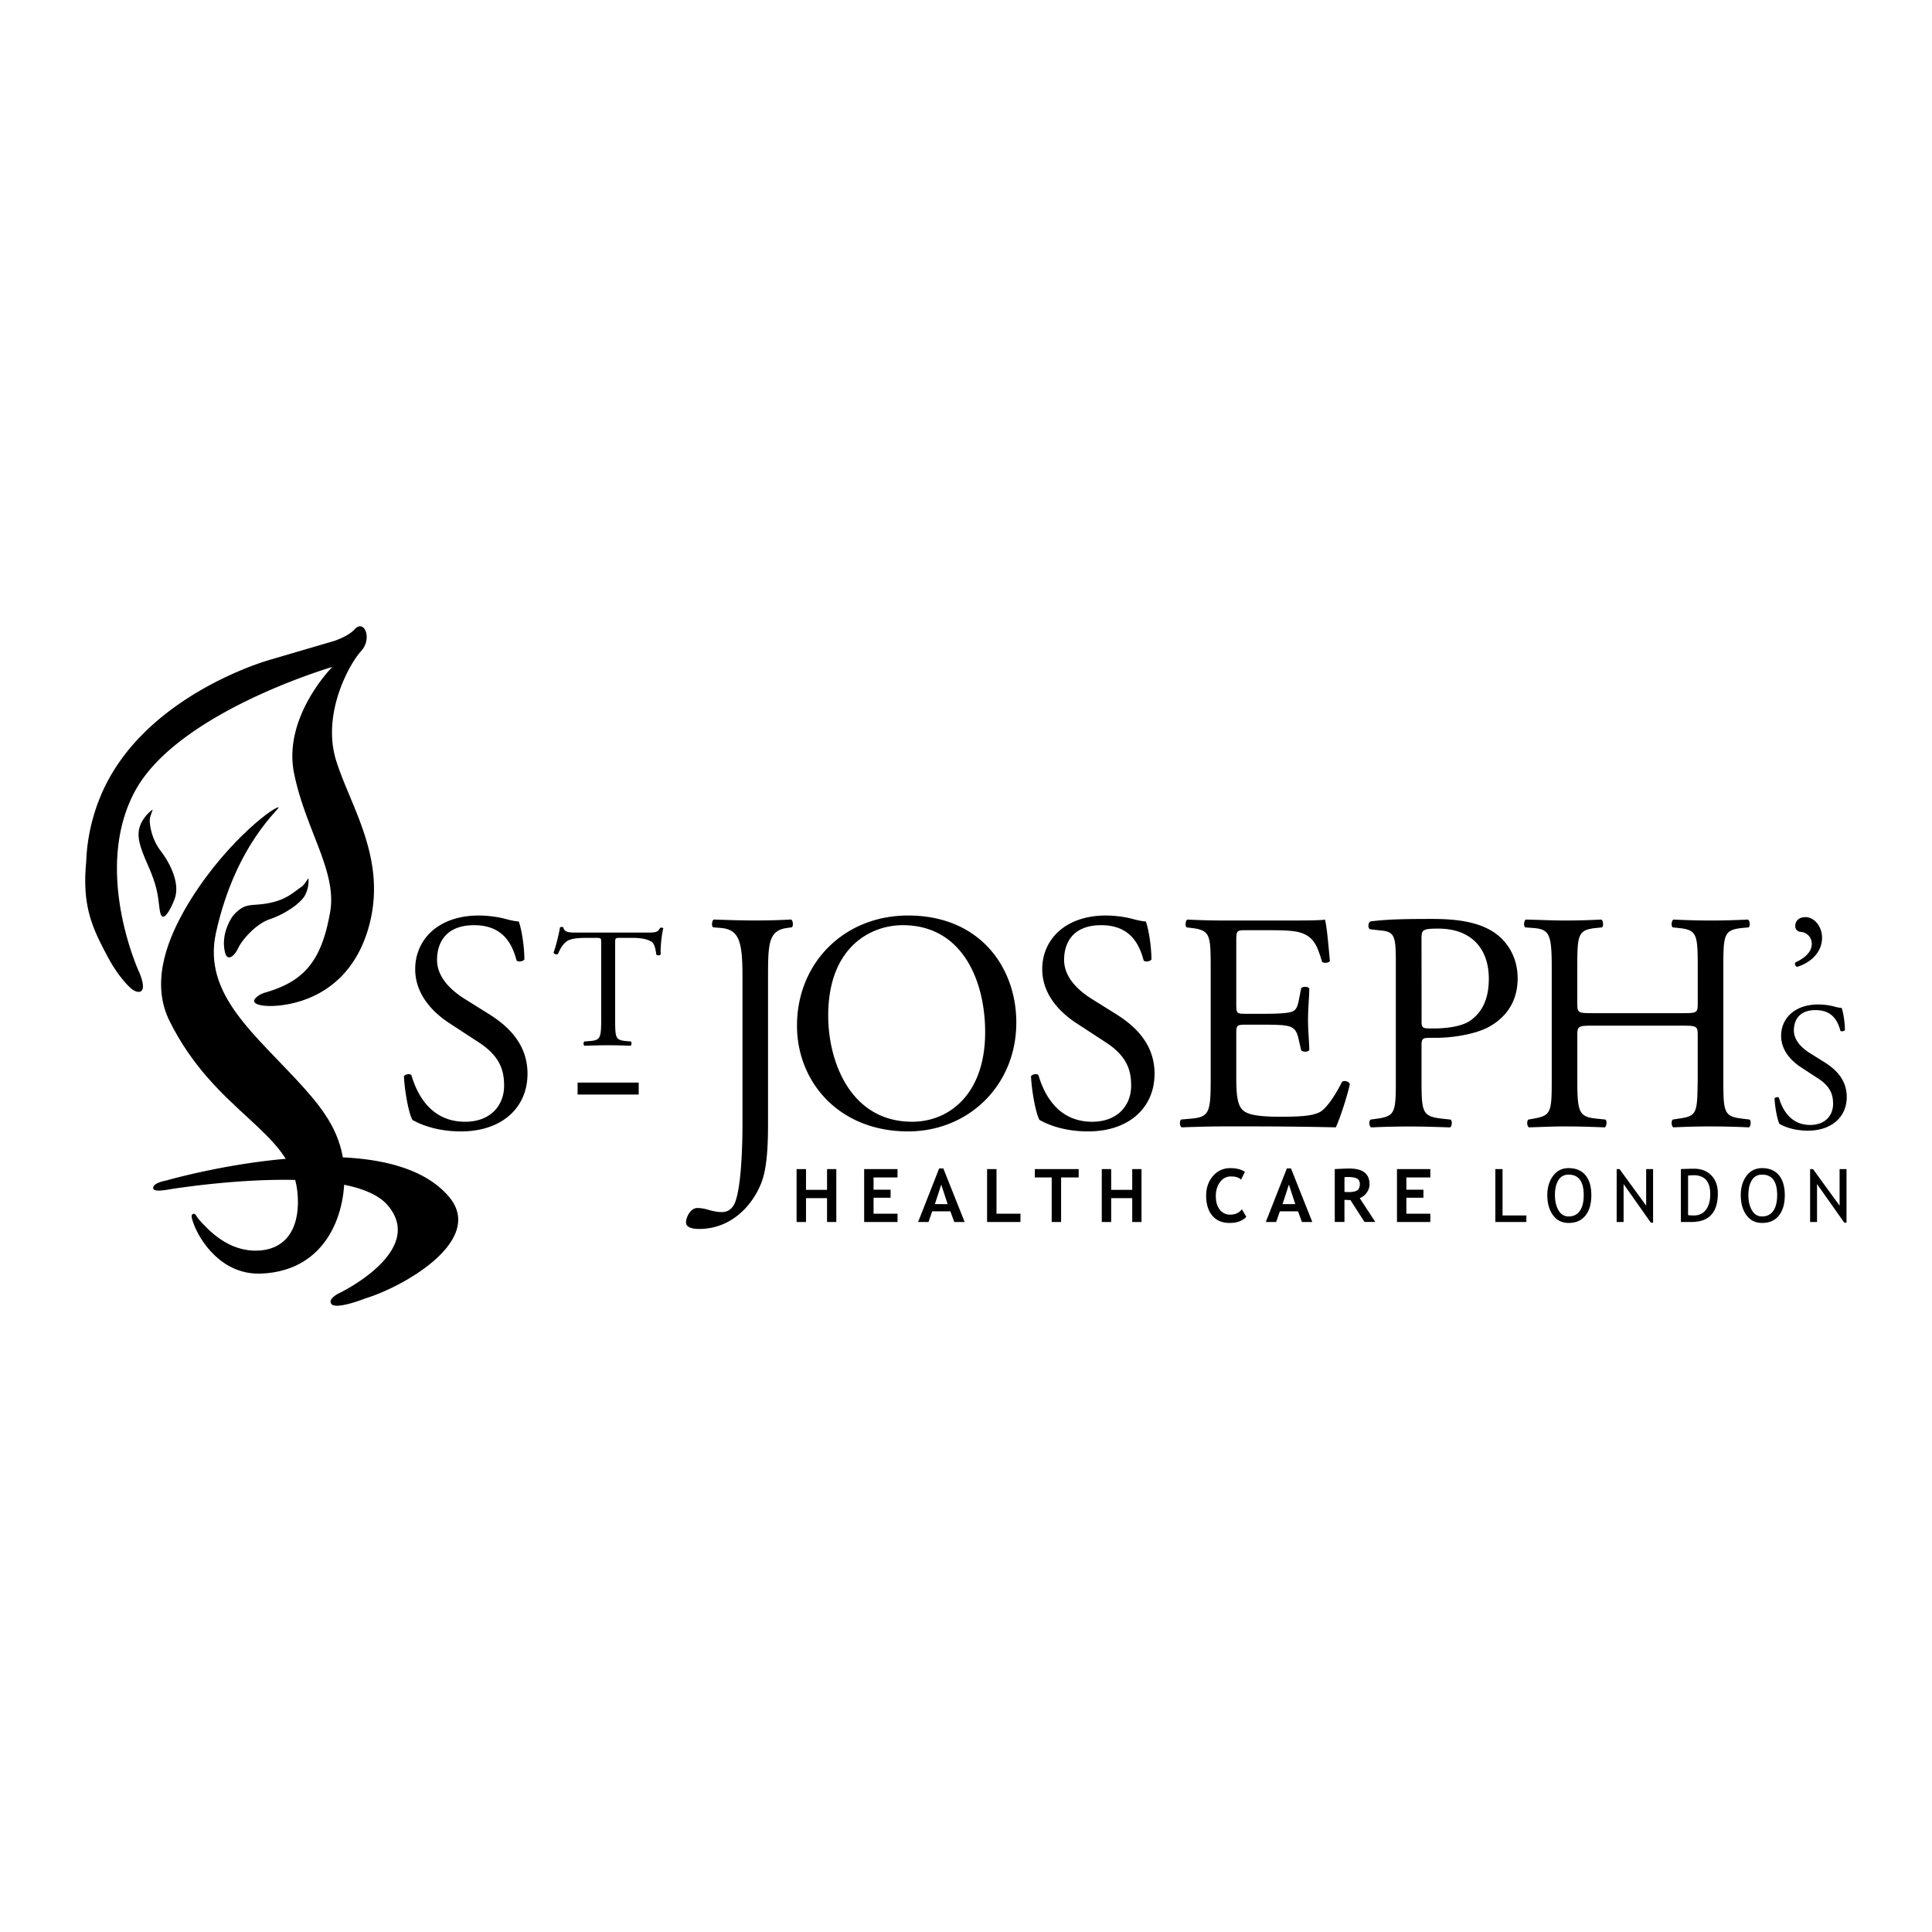
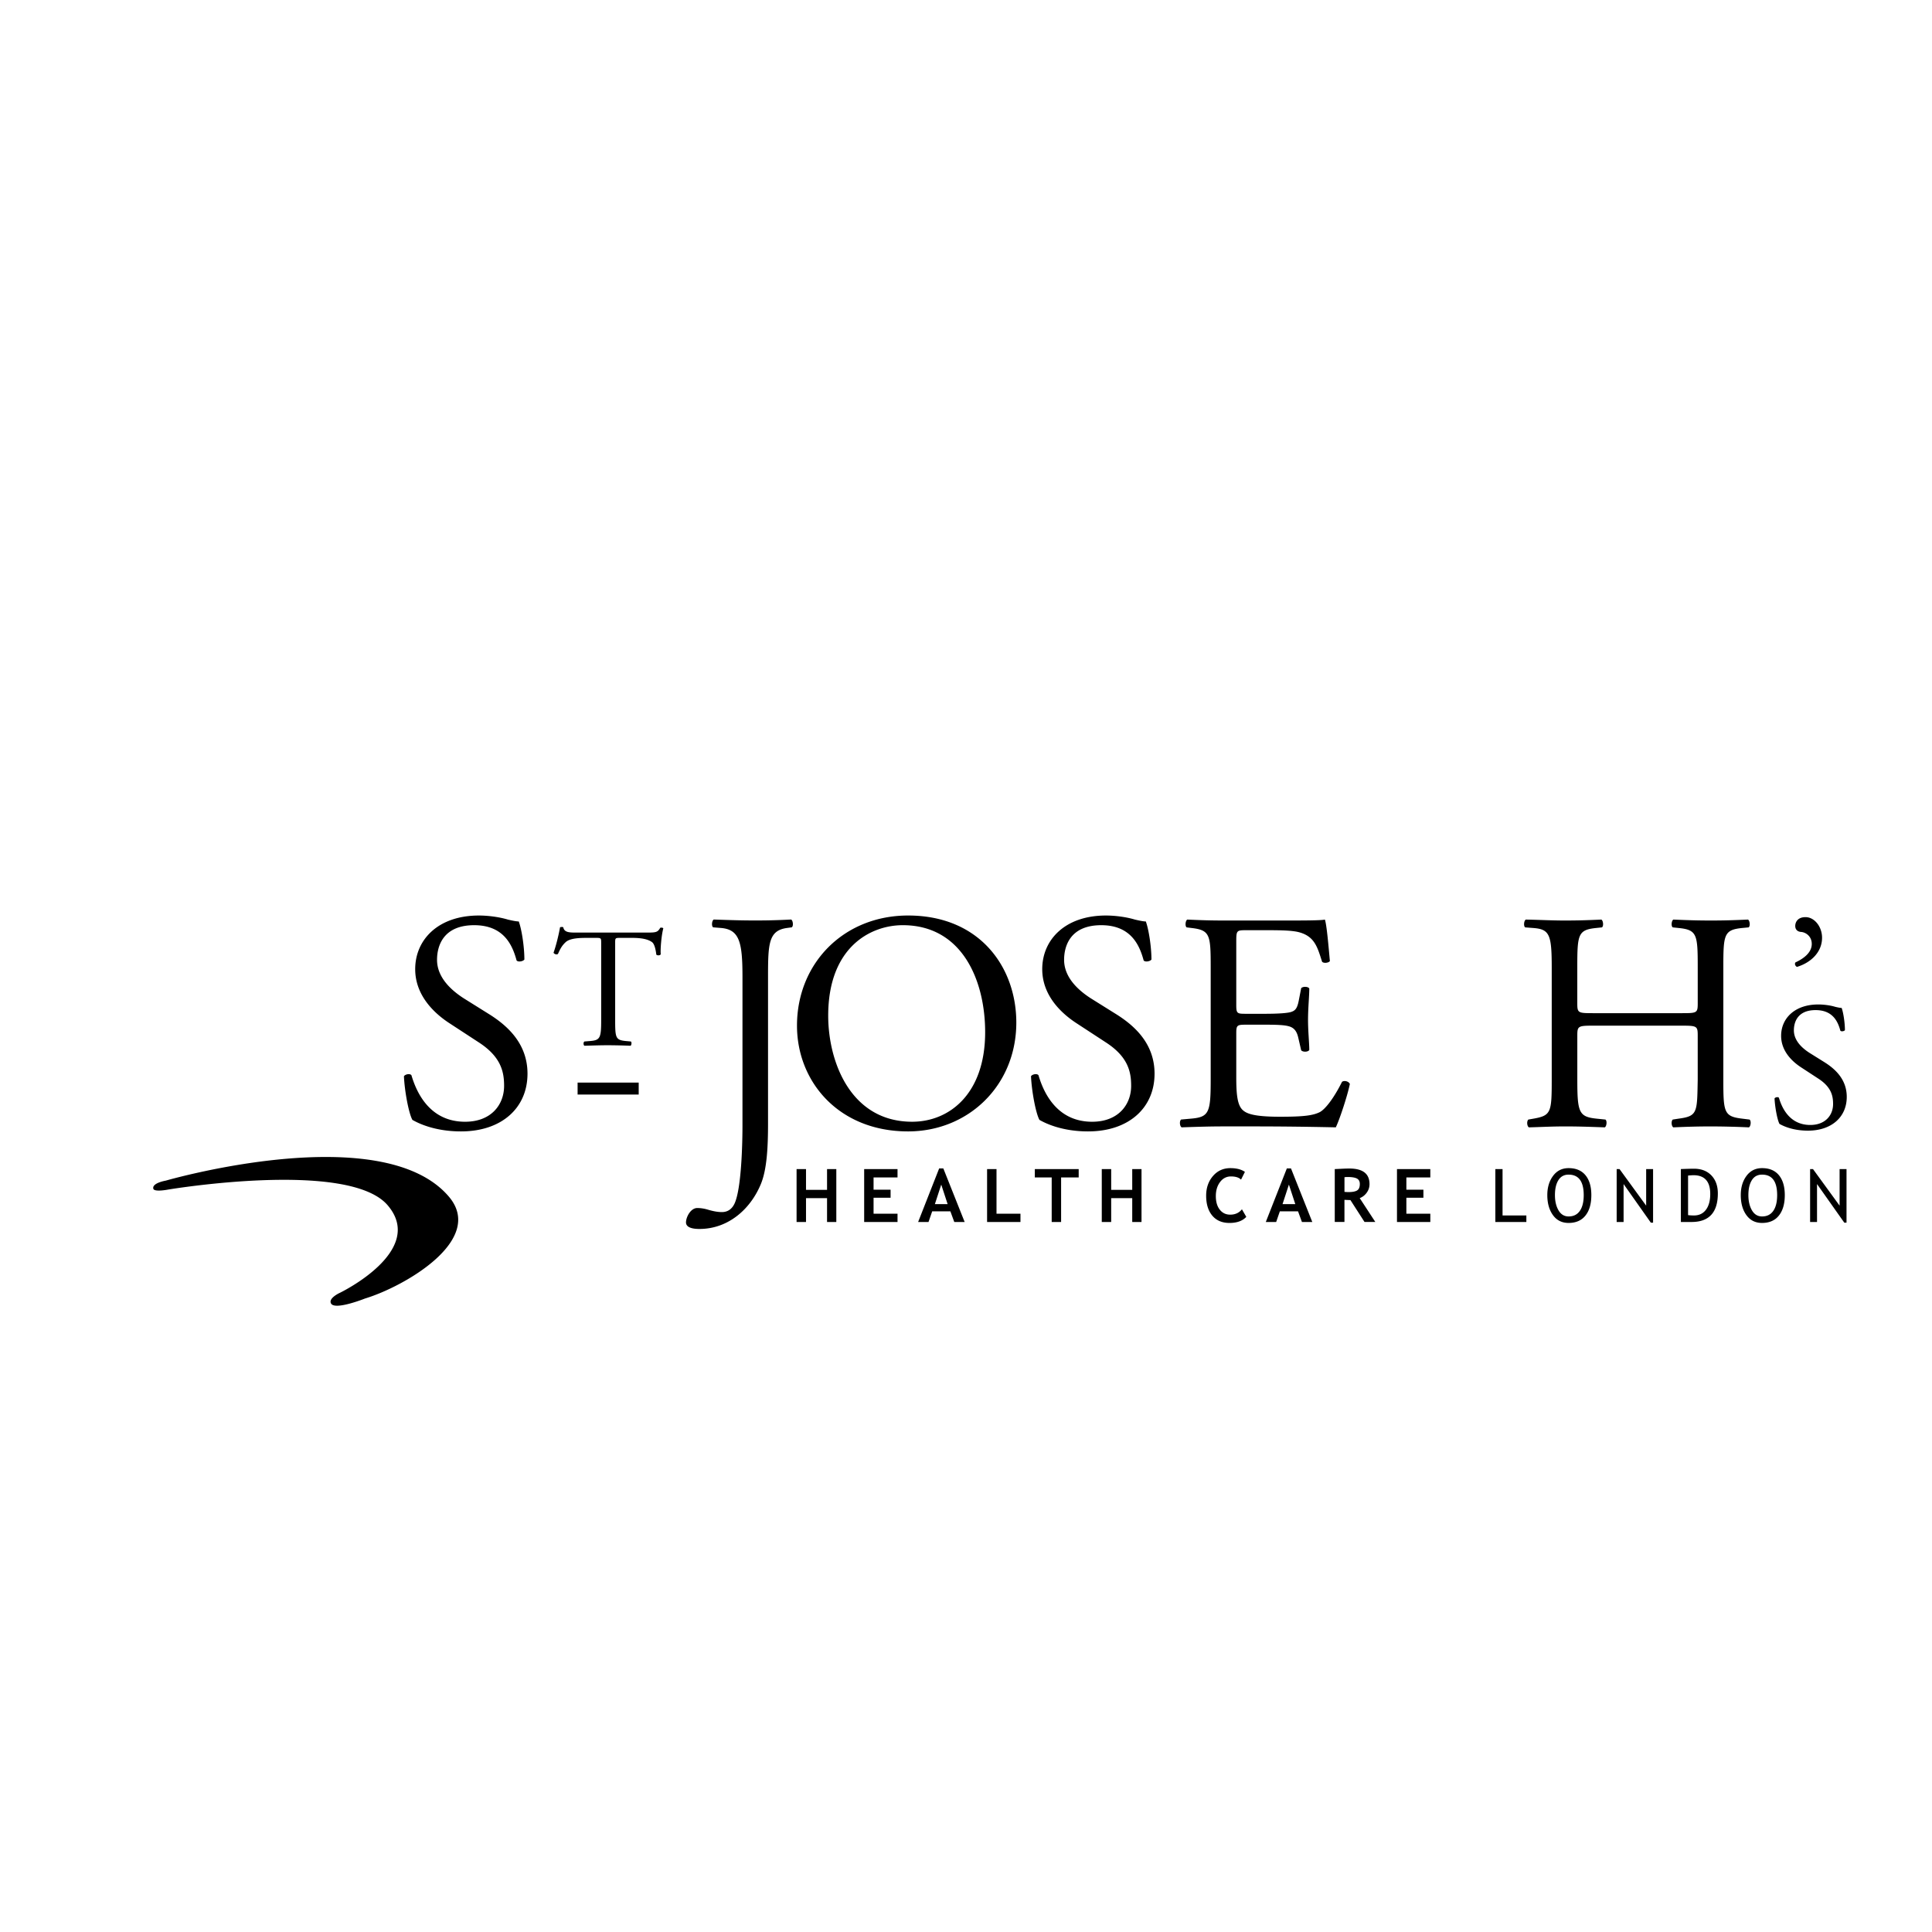
<svg xmlns="http://www.w3.org/2000/svg" width="2500" height="2500" viewBox="0 0 192.756 192.756">
  <g fill-rule="evenodd" clip-rule="evenodd">
    <path fill="#fff" d="M0 0h192.756v192.756H0V0z" />
    <path d="M181.787 93.557c0 1.475-1.156 2.503-2.504 2.911-.172-.086-.258-.301-.15-.45.793-.366 1.627-.962 1.627-1.84 0-.814-.662-1.178-1.07-1.198-.299-.021-.578-.193-.578-.6 0-.321.193-.877 1.027-.877.879-.001 1.648.941 1.648 2.054zM61.375 101.729c0 1.789.036 2.027 1.024 2.131l.542.049c.103.07.069.375-.032.426a62.468 62.468 0 0 0-2.232-.051c-.68 0-1.276.018-2.366.051-.102-.051-.136-.34 0-.426l.612-.049c.971-.086 1.057-.342 1.057-2.131v-7.611c0-.528 0-.546-.511-.546h-.937c-.733 0-1.669.033-2.095.426-.407.375-.578.75-.767 1.174-.135.103-.373.02-.443-.119.274-.766.529-1.854.648-2.535.052-.036.273-.052.324 0 .103.545.665.526 1.448.526h6.897c.919 0 1.072-.033 1.329-.477.084-.033.271-.016.305.053-.186.697-.305 2.076-.255 2.588-.069.136-.357.136-.443.034-.049-.426-.168-1.056-.426-1.244-.391-.289-1.038-.426-1.974-.426h-1.21c-.511 0-.495.018-.495.579v7.578zM180.377 112.805c-1.529 0-2.492-.475-2.838-.674-.219-.398-.455-1.691-.492-2.547.092-.127.363-.164.438-.055.273.928 1.02 2.709 3.127 2.709 1.527 0 2.275-.998 2.275-2.09 0-.801-.164-1.693-1.492-2.547l-1.727-1.129c-.91-.6-1.965-1.635-1.965-3.129 0-1.727 1.344-3.127 3.711-3.127.562 0 1.217.09 1.691.236.234.055.49.109.637.109.162.436.326 1.453.326 2.219-.072.107-.363.164-.453.053-.238-.871-.729-2.055-2.473-2.055-1.785 0-2.166 1.184-2.166 2.02 0 1.057.871 1.801 1.545 2.238l1.455.908c1.148.711 2.275 1.764 2.275 3.494.001 2.001-1.509 3.367-3.874 3.367zM74.077 97.436c0-3.458-.312-4.699-2.149-4.853l-.777-.063c-.186-.125-.125-.686.063-.779 1.804.064 2.863.094 4.17.094 1.244 0 2.302-.03 3.547-.094.188.094.25.654.062.779l-.465.063c-1.839.248-1.901 1.551-1.901 4.853v14.654c0 2.459-.124 4.607-.714 6.039-1.028 2.49-3.238 4.484-6.131 4.484-.375 0-1.339-.033-1.339-.654 0-.531.466-1.434 1.12-1.434.373 0 .748.062 1.152.189.435.123.871.215 1.306.215.654 0 1.028-.373 1.246-.811.715-1.461.81-6.129.81-7.811V97.436zM91.004 111.916c-6.133 0-8.374-5.977-8.374-10.582 0-6.817 4.202-9.028 7.44-9.028 5.945 0 8.219 5.542 8.219 10.676 0 6.133-3.55 8.934-7.285 8.934zm-.405.965c6.008 0 10.799-4.574 10.799-10.863 0-5.478-3.609-10.677-10.799-10.677-6.413 0-11.083 4.763-11.083 10.989.001 5.602 4.172 10.551 11.083 10.551zM108.561 112.881c-2.615 0-4.266-.809-4.857-1.152-.373-.684-.777-2.895-.84-4.355.154-.219.623-.281.746-.096.469 1.588 1.744 4.639 5.354 4.639 2.615 0 3.891-1.713 3.891-3.578 0-1.371-.279-2.896-2.551-4.357l-2.957-1.932c-1.559-1.027-3.363-2.801-3.363-5.354 0-2.957 2.305-5.354 6.352-5.354.965 0 2.084.158 2.895.405.404.094.84.187 1.088.187.279.747.561 2.491.561 3.797-.123.188-.623.28-.777.094-.404-1.493-1.246-3.518-4.234-3.518-3.049 0-3.703 2.024-3.703 3.456 0 1.805 1.492 3.082 2.646 3.828l2.49 1.557c1.959 1.213 3.889 3.02 3.889 5.977-.003 3.422-2.587 5.756-6.63 5.756zM45.999 112.881c-2.616 0-4.266-.809-4.856-1.152-.374-.684-.779-2.895-.842-4.355.157-.219.623-.281.748-.096.468 1.588 1.744 4.639 5.354 4.639 2.617 0 3.891-1.713 3.891-3.578 0-1.371-.281-2.896-2.551-4.357l-2.958-1.932c-1.557-1.027-3.361-2.801-3.361-5.354 0-2.957 2.304-5.354 6.351-5.354.964 0 2.084.158 2.894.405.404.094.84.187 1.088.187.281.747.56 2.491.56 3.797-.125.188-.622.28-.777.094-.405-1.493-1.246-3.518-4.233-3.518-3.05 0-3.704 2.024-3.704 3.456 0 1.805 1.494 3.082 2.647 3.828l2.49 1.557c1.959 1.213 3.889 3.02 3.889 5.977-.003 3.422-2.587 5.756-6.63 5.756zM120.791 96.51c0-3.238-.061-3.704-1.898-3.923l-.498-.062c-.186-.125-.123-.685.062-.779 1.338.063 2.396.094 3.674.094h5.85c1.992 0 3.83 0 4.203-.094.186.528.373 2.771.498 4.141-.125.185-.623.248-.779.062-.467-1.465-.746-2.553-2.365-2.958-.654-.154-1.648-.185-3.02-.185h-2.24c-.936 0-.936.06-.936 1.244v6.225c0 .871.096.871 1.029.871h1.805c1.307 0 2.273-.062 2.646-.186.375-.125.592-.312.746-1.09l.25-1.277c.154-.186.684-.186.809.031 0 .746-.125 1.963-.125 3.145 0 1.119.125 2.305.125 2.986-.125.221-.654.221-.809.031l-.281-1.213c-.123-.561-.34-1.025-.965-1.184-.434-.125-1.184-.156-2.396-.156h-1.805c-.934 0-1.029.031-1.029.842v4.391c0 1.648.096 2.707.592 3.234.375.373 1.029.717 3.768.717 2.398 0 3.299-.125 3.984-.467.561-.311 1.4-1.4 2.209-3.02.219-.154.656-.061.779.217-.217 1.09-.996 3.486-1.402 4.328-2.801-.062-5.57-.094-8.34-.094h-2.801c-1.34 0-2.398.031-4.236.094-.186-.094-.248-.594-.061-.779l1.025-.092c1.775-.156 1.932-.625 1.932-3.891V96.51zM158.926 102.33c-1.492 0-1.557.061-1.557.996v4.389c0 3.266.156 3.703 1.9 3.891l.902.092c.188.127.123.686-.064.779-1.678-.062-2.738-.094-3.951-.094-1.34 0-2.396.062-3.613.094-.186-.094-.248-.594-.059-.779l.527-.092c1.744-.312 1.805-.625 1.805-3.891V96.51c0-3.269-.217-3.798-1.836-3.923l-.809-.062c-.188-.125-.125-.685.062-.779 1.525.031 2.582.094 3.922.094 1.213 0 2.273-.031 3.609-.094.188.094.25.654.062.779l-.592.062c-1.803.188-1.867.654-1.867 3.923v3.578c0 .965.064.996 1.557.996h8.904c1.492 0 1.555-.031 1.555-.996V96.51c0-3.269-.062-3.735-1.898-3.923l-.592-.062c-.188-.125-.125-.685.061-.779 1.434.063 2.49.094 3.768.094 1.215 0 2.271-.031 3.674-.094.186.094.248.654.062.779l-.654.062c-1.807.188-1.867.654-1.867 3.923v11.205c0 3.266.061 3.672 1.867 3.891l.746.092c.188.127.125.686-.061.779a85.882 85.882 0 0 0-3.768-.094c-1.277 0-2.396.031-3.768.094-.186-.094-.248-.594-.061-.779l.592-.092c1.898-.25 1.836-.625 1.898-3.891v-4.389c0-.936-.062-.996-1.555-.996h-8.901zM57.627 108.01h6.096v1.193h-6.096v-1.193zM82.515 121.918v-2.377h-2.099v2.377h-.941v-5.275h.941v2.07h2.099v-2.07h.924v5.275h-.924zM87.156 117.471v1.228h1.698v.801h-1.698v1.59h2.39v.828h-3.328v-5.275h3.328v.828h-2.39zM94.545 120.135h-1.272l.635-1.947.637 1.947zm1.699 1.783l-2.129-5.346h-.414l-2.099 5.346h1.036l.368-1.064h1.813l.389 1.064h1.036zM98.482 121.918v-5.275h.94v4.447h2.39v.828h-3.33zM105.867 117.471v4.447h-.939v-4.447h-1.684v-.828h4.377v.828h-1.754zM112.963 121.918v-2.377h-2.1v2.377h-.939v-5.275h.939v2.07h2.1v-2.07h.926v5.275h-.926zM124.205 116.918l-.387.775c-.207-.213-.543-.32-1.008-.32-.441 0-.803.186-1.082.557-.281.371-.424.84-.424 1.404 0 .568.131 1.02.393 1.352.262.334.607.5 1.043.5.496 0 .887-.18 1.168-.535l.436.756c-.379.406-.939.607-1.678.607-.734 0-1.307-.244-1.715-.729-.408-.486-.613-1.15-.613-1.99 0-.779.227-1.438.678-1.961.453-.527 1.033-.789 1.738-.789.605 0 1.092.125 1.451.373zM129.232 120.135h-1.273l.635-1.947.638 1.947zm1.696 1.783l-2.127-5.346h-.412l-2.1 5.346h1.035l.367-1.064h1.814l.389 1.064h1.034zM134.457 117.43c.416 0 .725.051.92.152.193.104.293.283.293.543 0 .318-.09.533-.273.645-.182.111-.469.164-.861.164-.092 0-.225-.006-.398-.02v-1.463c.112-.015.216-.021.319-.021zm2.76 4.488l-1.557-2.381c.281-.107.516-.289.699-.545.186-.254.277-.541.277-.852 0-1.037-.668-1.555-2.006-1.555-.217 0-.5.008-.854.027-.352.016-.555.027-.607.027v5.277h.967v-2.207c.254.012.453.021.596.023l1.406 2.184h1.079v.002zM140.314 117.471v1.228h1.7v.801h-1.7v1.59h2.389v.828h-3.326v-5.275h3.326v.828h-2.389zM149.191 121.918v-5.275h.719v4.625h2.375v.65h-3.094zM155.484 117.742c.232-.367.572-.549 1.016-.549 1.004 0 1.508.682 1.508 2.043 0 .674-.127 1.195-.383 1.568-.26.375-.633.561-1.125.561-.432 0-.768-.203-1.006-.609-.238-.408-.357-.914-.357-1.52 0-.631.115-1.127.347-1.494zm-.545 3.492c.377.52.896.779 1.561.779.729 0 1.291-.246 1.682-.738.391-.49.586-1.17.586-2.039 0-.846-.193-1.508-.584-1.982s-.951-.709-1.684-.709c-.65 0-1.166.256-1.549.771s-.576 1.152-.576 1.92c0 .813.189 1.479.564 1.998zM164.705 121.986l-2.719-3.853v3.785h-.691v-5.275h.289l2.654 3.644v-3.644h.69v5.343h-.223zM168.955 117.25c1.117 0 1.676.625 1.676 1.875 0 .672-.145 1.197-.432 1.576-.285.377-.682.566-1.184.566-.236 0-.436-.012-.596-.035v-3.947c.292-.023.47-.035.536-.035zm2.434 1.811c0-.742-.215-1.34-.641-1.787-.432-.449-1.014-.672-1.75-.672-.188 0-.619.01-1.297.035v5.281h1.061c1.752 0 2.627-.953 2.627-2.857zM174.785 117.742c.232-.367.57-.549 1.018-.549 1.002 0 1.504.682 1.504 2.043 0 .674-.127 1.195-.383 1.568-.258.375-.633.561-1.121.561-.436 0-.771-.203-1.01-.609-.238-.408-.357-.914-.357-1.52 0-.631.117-1.127.349-1.494zm-.545 3.492c.377.52.896.779 1.561.779.73 0 1.291-.246 1.68-.738.391-.49.588-1.17.588-2.039 0-.846-.193-1.508-.584-1.982-.393-.475-.951-.709-1.684-.709-.65 0-1.166.256-1.551.771-.383.516-.572 1.152-.572 1.92 0 .813.185 1.479.562 1.998zM184.006 121.986l-2.721-3.853v3.785h-.691v-5.275h.291l2.652 3.644v-3.644h.69v5.343h-.221zM9.913 80.04l.029-.073-.029.073zM36.418 129.553c3.921-1.186 12.049-5.848 8.36-10.172-6.687-7.836-28.236-1.59-28.236-1.59s-1.401.23-1.243.811c.096.354 1.473.082 1.473.082s17.971-3.01 21.896 1.555c3.923 4.566-4.759 8.746-4.759 8.746s-1.172.527-.883 1.062c.383.711 3.392-.494 3.392-.494zM9.839 79.927c.008-.025.019-.048.027-.073-.008.025-.019.048-.027.073z" />
-     <path d="M33.542 75.9c-1.475-4.713 1.344-9.703 2.486-10.941 1.143-1.242.326-3.227-.64-2.177-.402.437-1.04.789-1.967 1.142l-6.502 1.908S13.865 69.439 9.867 79.854c-.008.025-.019.048-.027.073-.029.077-.062.15-.092.228-.748 2.067-1.085 4.014-1.147 5.818-.439 4.523.668 6.702 2.141 9.482 1.04 1.959 2.128 2.973 2.128 2.973l-.002-.008c.369.404.915.68 1.21.465.52-.387-.239-1.996-.239-1.996s-4.631-10.089-.363-17.97c4.27-7.883 19.68-12.378 19.68-12.378s-4.963 4.973-3.817 10.614c1.148 5.645 4.294 9.757 3.604 13.799-.875 5.121-2.759 7.02-6.604 8.11a2.542 2.542 0 0 0-.457.213c-1.272.811-.002 1.143 1.385 1.086 1.466-.059 7.315-.664 9.423-7.539 2.106-6.879-1.671-12.212-3.148-16.924z" />
-     <path d="M27.77 80.542c-.712.092-5.775 3.996-9.327 10.192-2.053 3.585-3.294 7.589-1.523 11.144 4.581 9.195 12.069 10.898 12.743 16.963.375 3.398-.921 5.812-3.927 5.932-2.964.117-4.913-2.018-5.894-3.109-.233-.262-.349-.682-.603-.541-.178.096-.161.322.075.963.638 1.738 2.839 5.166 6.806 4.979 6.633-.314 8.531-6.301 8.21-10.576-.24-3.213-1.804-5.504-4.042-7.99-4.753-5.281-10.123-9.223-8.734-15.471 2.014-9.062 6.659-12.544 6.216-12.486zM15.226 80.815c-.185.562-.327.726-.277 1.258.045.49.217 1.696 1.086 2.828 1.044 1.358 1.958 3.367 1.37 4.84-.583 1.466-.988 1.715-1.088 1.715-.103 0-.305.066-.418-.932-.155-1.348-.278-2.269-1.157-4.242-.881-1.972-1.151-2.99-.711-4.041.36-.868 1.241-1.57 1.195-1.426z" />
-     <path d="M23.323 91.271c-.091.096-1.361 1.779-.869 3.77.234.947.961.317 1.304-.44.346-.759 1.726-2.414 3.171-2.895 1.447-.483 3.102-1.585 3.516-2.413a3.018 3.018 0 0 0 .327-1.638c-.008-.104-.389.629-.672.811-.759.483-1.448 1.31-3.379 1.655-1.791.318-2.19-.113-3.398 1.15zM148.916 92.929c-1.467-.905-3.402-1.247-5.996-1.247-2.592 0-4.529.029-6.186.249-.25.125-.279.593-.061.781l1.125.126c1.406.122 1.465.687 1.465 3.339v11.526c0 3.279-.059 3.654-1.873 3.908l-.656.092c-.184.184-.125.688.064.779a81.346 81.346 0 0 1 3.809-.092c1.252 0 2.281.031 4.061.092.189-.092.252-.625.064-.779l-.842-.092c-2.002-.223-2.064-.629-2.064-3.908v-3.5c.018-.633.168-.662 1.027-.662h.76v-.006c1.309-.018 3.352-.32 4.68-.953 1.344-.656 3.123-2.094 3.123-4.969 0-2.152-1.061-3.778-2.5-4.684zm-2.254 8.915c-1.219.836-3.695.764-3.809.766-.111.002-.385 0-.52-.01-.359-.031-.469-.135-.5-.514l-.008-8.313c0-.999.033-1.124 1.688-1.124 3.248 0 5.027 1.967 5.027 4.998.001 1.8-.522 3.263-1.878 4.197z" />
  </g>
</svg>